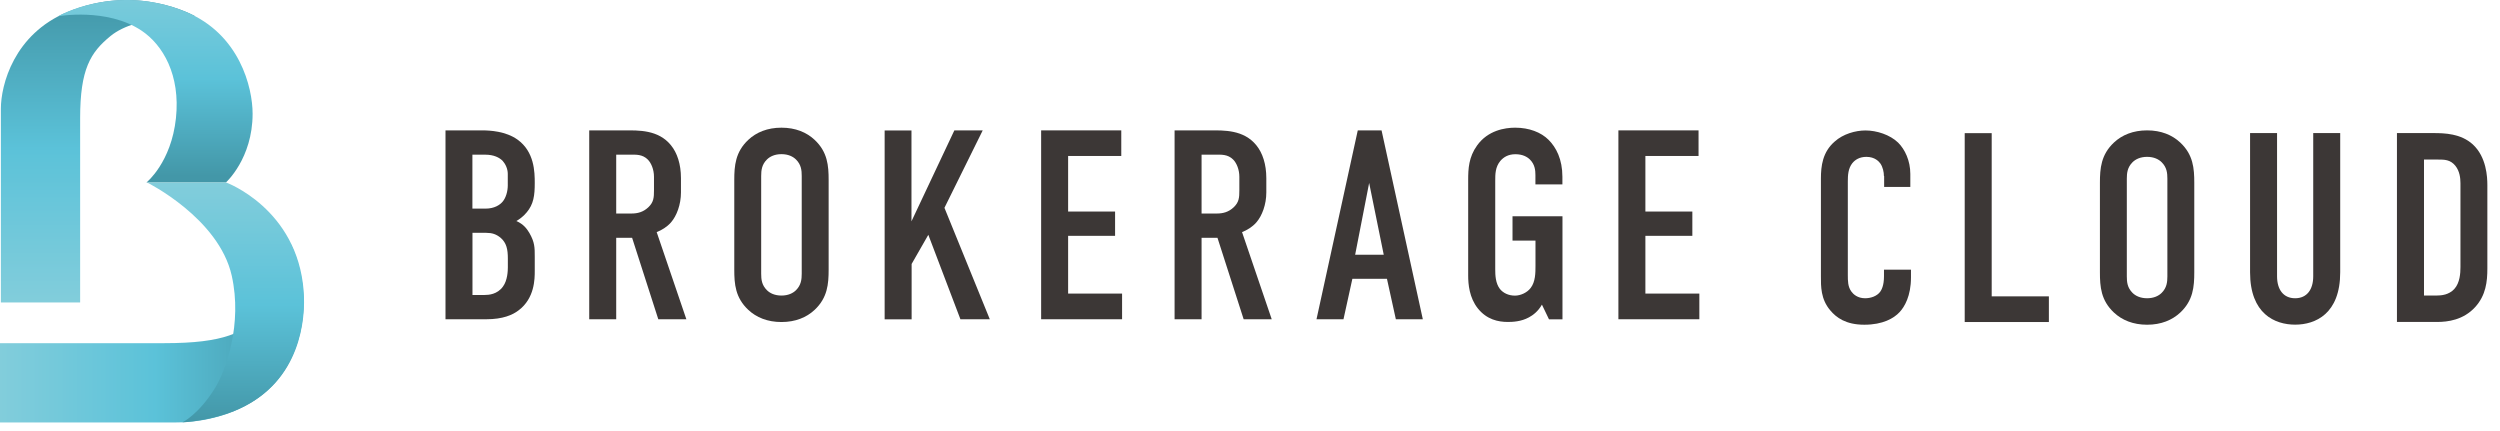
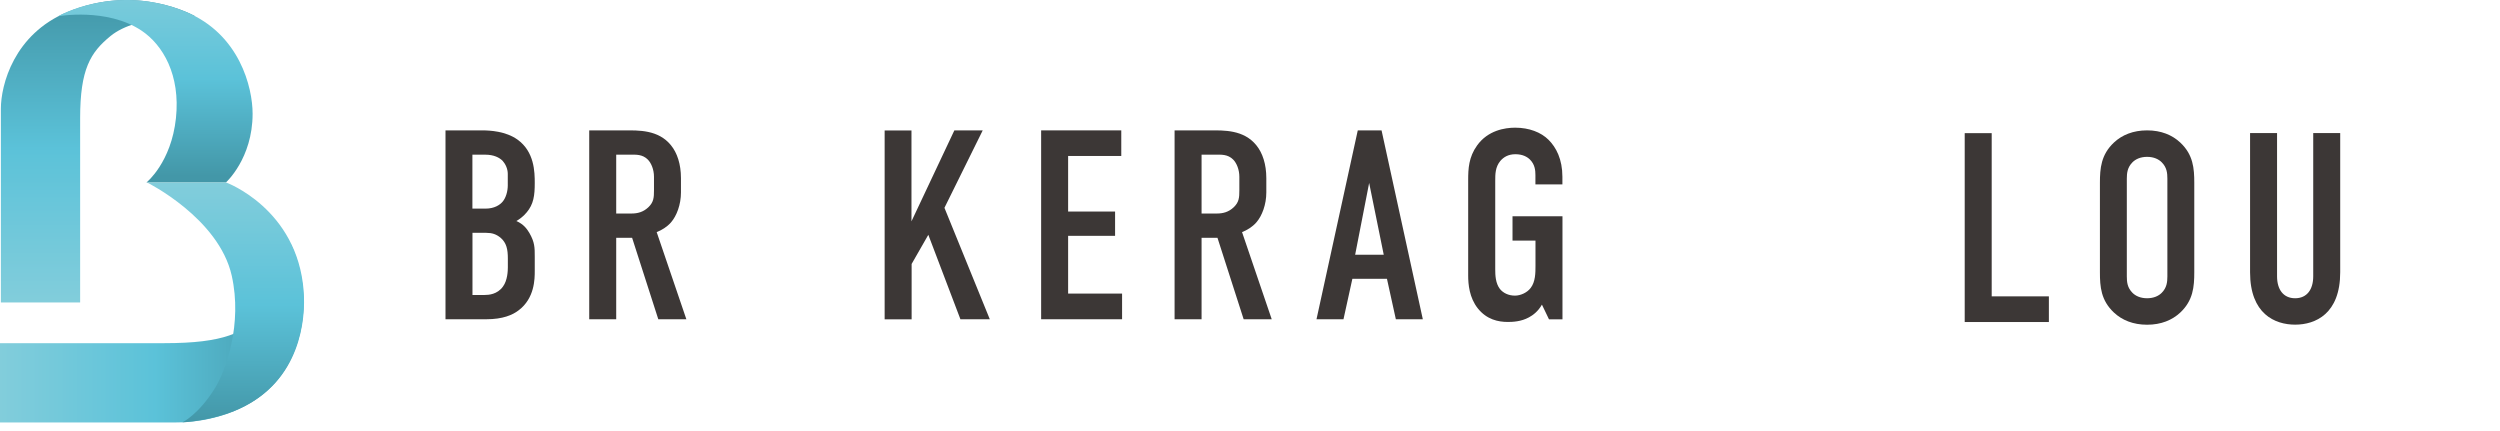
<svg xmlns="http://www.w3.org/2000/svg" width="180" height="31" viewBox="0 0 180 31" fill="none">
  <path d="M5.77 21.779H0.063V7.833C0.063 6.127 0.992 2.457 4.878 0.855C9.923 -1.229 14.066 1.176 14.066 1.176C14.066 1.176 9.892 1.018 7.965 2.588C6.516 3.769 5.77 4.966 5.77 8.511V21.784V21.779Z" fill="url(#paint0_linear_98_291)" />
  <path d="M10.553 13.142H16.261C16.261 13.142 18.188 11.419 18.188 8.19C18.188 6.305 17.258 2.452 13.373 0.85C8.327 -1.234 4.185 1.17 4.185 1.17C4.185 1.17 7.687 0.54 10.181 2.199C11.74 3.239 12.995 5.408 12.669 8.5C12.333 11.698 10.548 13.136 10.548 13.136L10.553 13.142Z" fill="url(#paint1_linear_98_291)" />
  <path d="M0 24.708V30.416C0 30.416 11.409 30.416 12.659 30.416C14.723 30.416 19.233 29.749 21.065 25.585C22.939 21.327 20.908 17.526 20.908 17.526C20.908 17.526 20.918 20.587 19.017 22.514C17.584 23.963 16.135 24.708 11.845 24.708C10.758 24.708 0 24.708 0 24.708H0Z" fill="url(#paint2_linear_98_291)" />
  <path d="M10.585 13.142H16.292C16.292 13.142 21.401 15.021 21.863 20.933C22.026 22.991 21.632 27.423 17.253 29.423C15.263 30.332 13.126 30.41 13.126 30.41C13.126 30.41 14.292 29.87 15.489 27.927C16.271 26.656 17.463 23.322 16.686 19.852C15.757 15.698 10.585 13.136 10.585 13.136V13.142Z" fill="url(#paint3_linear_98_291)" />
  <path d="M34.696 9.387C35.279 9.387 36.407 9.445 37.258 10.049C38.481 10.926 38.502 12.38 38.502 13.178C38.502 14.071 38.424 14.696 37.919 15.294C37.667 15.604 37.373 15.798 37.179 15.914C37.704 16.145 37.935 16.476 38.114 16.77C38.502 17.447 38.502 17.82 38.502 18.481V19.51C38.502 20.072 38.502 21.474 37.337 22.346C36.911 22.677 36.192 22.986 35.026 22.986H32.076V9.387H34.701H34.696ZM34.013 15.021H34.948C35.609 15.021 35.998 14.748 36.192 14.517C36.423 14.244 36.56 13.777 36.56 13.352V12.517C36.56 12.165 36.402 11.818 36.192 11.582C35.961 11.351 35.572 11.136 34.927 11.136H34.013V15.021ZM34.013 21.238H34.89C35.179 21.238 35.804 21.201 36.213 20.634C36.544 20.188 36.565 19.489 36.565 19.253V18.613C36.565 17.951 36.47 17.484 36.04 17.116C35.73 16.864 35.436 16.764 35.011 16.764H34.018V21.233L34.013 21.238Z" fill="#3C3736" />
  <path d="M44.971 9.387C45.963 9.387 47.397 9.33 48.31 10.459C48.756 11.005 49.029 11.818 49.029 12.826V13.856C49.029 14.732 48.72 15.546 48.31 16.014C48.021 16.344 47.633 16.575 47.281 16.712L49.418 22.986H47.397L45.512 17.122H44.367V22.986H42.424V9.387H44.971ZM44.367 15.373H45.475C45.9 15.373 46.31 15.273 46.677 14.927C47.066 14.559 47.087 14.228 47.087 13.703V12.732C47.087 12.207 46.892 11.74 46.641 11.488C46.252 11.099 45.785 11.136 45.375 11.136H44.367V15.373Z" fill="#3C3736" />
-   <path d="M52.868 12.963C52.868 11.934 52.946 10.942 53.876 10.07C54.459 9.524 55.257 9.193 56.265 9.193C57.273 9.193 58.071 9.524 58.654 10.07C59.588 10.947 59.662 11.934 59.662 12.963V19.416C59.662 20.445 59.583 21.437 58.654 22.309C58.071 22.855 57.273 23.186 56.265 23.186C55.257 23.186 54.459 22.855 53.876 22.309C52.941 21.432 52.868 20.445 52.868 19.416V12.963ZM57.724 12.674C57.724 12.265 57.688 11.86 57.315 11.488C57.1 11.272 56.753 11.099 56.265 11.099C55.776 11.099 55.43 11.272 55.215 11.488C54.847 11.855 54.805 12.265 54.805 12.674V19.705C54.805 20.114 54.842 20.518 55.215 20.891C55.43 21.107 55.776 21.28 56.265 21.28C56.753 21.28 57.1 21.107 57.315 20.891C57.682 20.524 57.724 20.114 57.724 19.705V12.674Z" fill="#3C3736" />
  <path d="M65.626 9.387V15.935L68.714 9.387H70.756L68 14.963L71.266 22.986H69.15L66.839 16.906L65.637 19.006V22.991H63.694V9.393H65.637L65.626 9.387Z" fill="#3C3736" />
  <path d="M74.962 9.387H80.732V11.23H76.905V15.231H80.286V16.98H76.905V21.138H80.79V22.986H74.962V9.387Z" fill="#3C3736" />
  <path d="M87.117 9.387C88.109 9.387 89.543 9.33 90.456 10.459C90.902 11.005 91.175 11.818 91.175 12.826V13.856C91.175 14.732 90.866 15.546 90.456 16.014C90.167 16.344 89.779 16.575 89.427 16.712L91.564 22.986H89.543L87.658 17.122H86.513V22.986H84.57V9.387H87.117ZM86.513 15.373H87.621C88.046 15.373 88.456 15.273 88.823 14.927C89.212 14.559 89.233 14.228 89.233 13.703V12.732C89.233 12.207 89.038 11.74 88.787 11.488C88.398 11.099 87.931 11.136 87.521 11.136H86.513V15.373Z" fill="#3C3736" />
  <path d="M100.501 22.986L99.86 20.072H97.371L96.731 22.986H94.788L97.76 9.387H99.472L102.443 22.986H100.501ZM98.579 13.173L97.571 18.34H99.629L98.579 13.173Z" fill="#3C3736" />
  <path d="M111.017 21.936C110.744 22.419 110.377 22.692 110.083 22.85C109.521 23.16 108.896 23.181 108.565 23.181C107.867 23.181 107.048 23.007 106.407 22.209C105.788 21.432 105.709 20.461 105.709 19.841V12.963C105.709 12.149 105.746 11.314 106.35 10.474C107.127 9.387 108.35 9.193 109.09 9.193C110.098 9.193 110.954 9.524 111.5 10.07C112.046 10.616 112.493 11.467 112.493 12.732V13.278H110.55V12.601C110.55 12.27 110.513 11.845 110.161 11.493C109.967 11.299 109.636 11.104 109.111 11.104C108.586 11.104 108.255 11.32 108.024 11.587C107.657 12.034 107.657 12.538 107.657 13.026V19.4C107.657 19.81 107.678 20.392 107.988 20.797C108.219 21.091 108.607 21.285 109.075 21.285C109.484 21.285 109.951 21.07 110.203 20.739C110.555 20.293 110.555 19.631 110.555 19.148V17.321H108.901V15.573H112.498V22.991H111.527L111.023 21.941L111.017 21.936Z" fill="#3C3736" />
-   <path d="M116.525 9.387H122.295V11.23H118.468V15.231H121.849V16.98H118.468V21.138H122.353V22.986H116.525V9.387Z" fill="#3C3736" />
-   <path d="M135.642 12.669C135.642 12.396 135.563 12.029 135.39 11.777C135.29 11.64 135.001 11.294 134.382 11.294C133.878 11.294 133.568 11.509 133.374 11.74C133.064 12.129 133.043 12.617 133.043 13.079V19.784C133.043 20.23 133.043 20.64 133.295 20.986C133.432 21.18 133.741 21.474 134.287 21.474C134.713 21.474 135.143 21.317 135.374 21.007C135.469 20.871 135.647 20.561 135.647 19.899V19.416H137.59V19.978C137.59 21.317 137.123 22.094 136.776 22.467C136.367 22.913 135.574 23.38 134.23 23.38C132.885 23.38 132.208 22.855 131.783 22.351C131.085 21.537 131.106 20.603 131.106 19.904V12.853C131.106 11.96 131.221 10.947 132.098 10.191C132.702 9.645 133.594 9.393 134.314 9.393C135.127 9.393 136.083 9.703 136.666 10.27C137.154 10.753 137.543 11.572 137.543 12.522V13.457H135.658V12.68L135.642 12.669Z" fill="#3C3736" />
  <path d="M143.402 9.582V21.338H147.519V23.186H141.459V9.587H143.402V9.582Z" fill="#3C3736" />
  <path d="M151.194 13.157C151.194 12.128 151.273 11.136 152.202 10.264C152.785 9.718 153.583 9.387 154.591 9.387C155.599 9.387 156.397 9.718 156.98 10.264C157.915 11.141 157.988 12.128 157.988 13.157V19.61C157.988 20.639 157.909 21.632 156.98 22.503C156.397 23.049 155.599 23.38 154.591 23.38C153.583 23.38 152.785 23.049 152.202 22.503C151.267 21.626 151.194 20.639 151.194 19.61V13.157ZM156.051 12.868C156.051 12.459 156.014 12.055 155.641 11.682C155.426 11.467 155.079 11.293 154.591 11.293C154.103 11.293 153.756 11.467 153.541 11.682C153.173 12.05 153.131 12.459 153.131 12.868V19.899C153.131 20.308 153.168 20.713 153.541 21.086C153.756 21.301 154.103 21.474 154.591 21.474C155.079 21.474 155.426 21.301 155.641 21.086C156.009 20.718 156.051 20.308 156.051 19.899V12.868Z" fill="#3C3736" />
  <path d="M163.948 9.582V19.899C163.948 20.834 164.394 21.474 165.25 21.474C166.106 21.474 166.552 20.834 166.552 19.899V9.582H168.495V19.605C168.495 22.598 166.709 23.375 165.25 23.375C163.79 23.375 162.005 22.598 162.005 19.605V9.582H163.948Z" fill="#3C3736" />
-   <path d="M175.205 9.582C176.019 9.582 177.184 9.618 178.04 10.396C179.032 11.309 179.09 12.748 179.09 13.331V19.332C179.09 20.267 178.99 21.254 178.213 22.11C177.358 23.044 176.234 23.181 175.473 23.181H172.58V9.582H175.205ZM174.528 21.28H175.404C175.814 21.28 176.318 21.222 176.706 20.813C177.116 20.366 177.153 19.668 177.153 19.222V13.199C177.153 12.811 177.095 12.322 176.785 11.934C176.418 11.488 176.008 11.488 175.52 11.488H174.528V21.28Z" fill="#3C3736" />
  <defs>
    <linearGradient id="paint0_linear_98_291" x1="7.062" y1="21.779" x2="7.062" y2="0.005" gradientUnits="userSpaceOnUse">
      <stop stop-color="#82CDDB" />
      <stop offset="0.51" stop-color="#5BC2D9" />
      <stop offset="1" stop-color="#4397A8" />
    </linearGradient>
    <linearGradient id="paint1_linear_98_291" x1="11.189" y1="-1.649" x2="11.189" y2="12.7" gradientUnits="userSpaceOnUse">
      <stop stop-color="#82CDDB" />
      <stop offset="0.51" stop-color="#5BC2D9" />
      <stop offset="1" stop-color="#4397A8" />
    </linearGradient>
    <linearGradient id="paint2_linear_98_291" x1="0" y1="23.968" x2="21.863" y2="23.968" gradientUnits="userSpaceOnUse">
      <stop stop-color="#82CDDB" />
      <stop offset="0.51" stop-color="#5BC2D9" />
      <stop offset="1" stop-color="#4397A8" />
    </linearGradient>
    <linearGradient id="paint3_linear_98_291" x1="16.24" y1="13.142" x2="16.24" y2="30.416" gradientUnits="userSpaceOnUse">
      <stop stop-color="#82CDDB" />
      <stop offset="0.51" stop-color="#5BC2D9" />
      <stop offset="1" stop-color="#4397A8" />
    </linearGradient>
  </defs>
</svg>